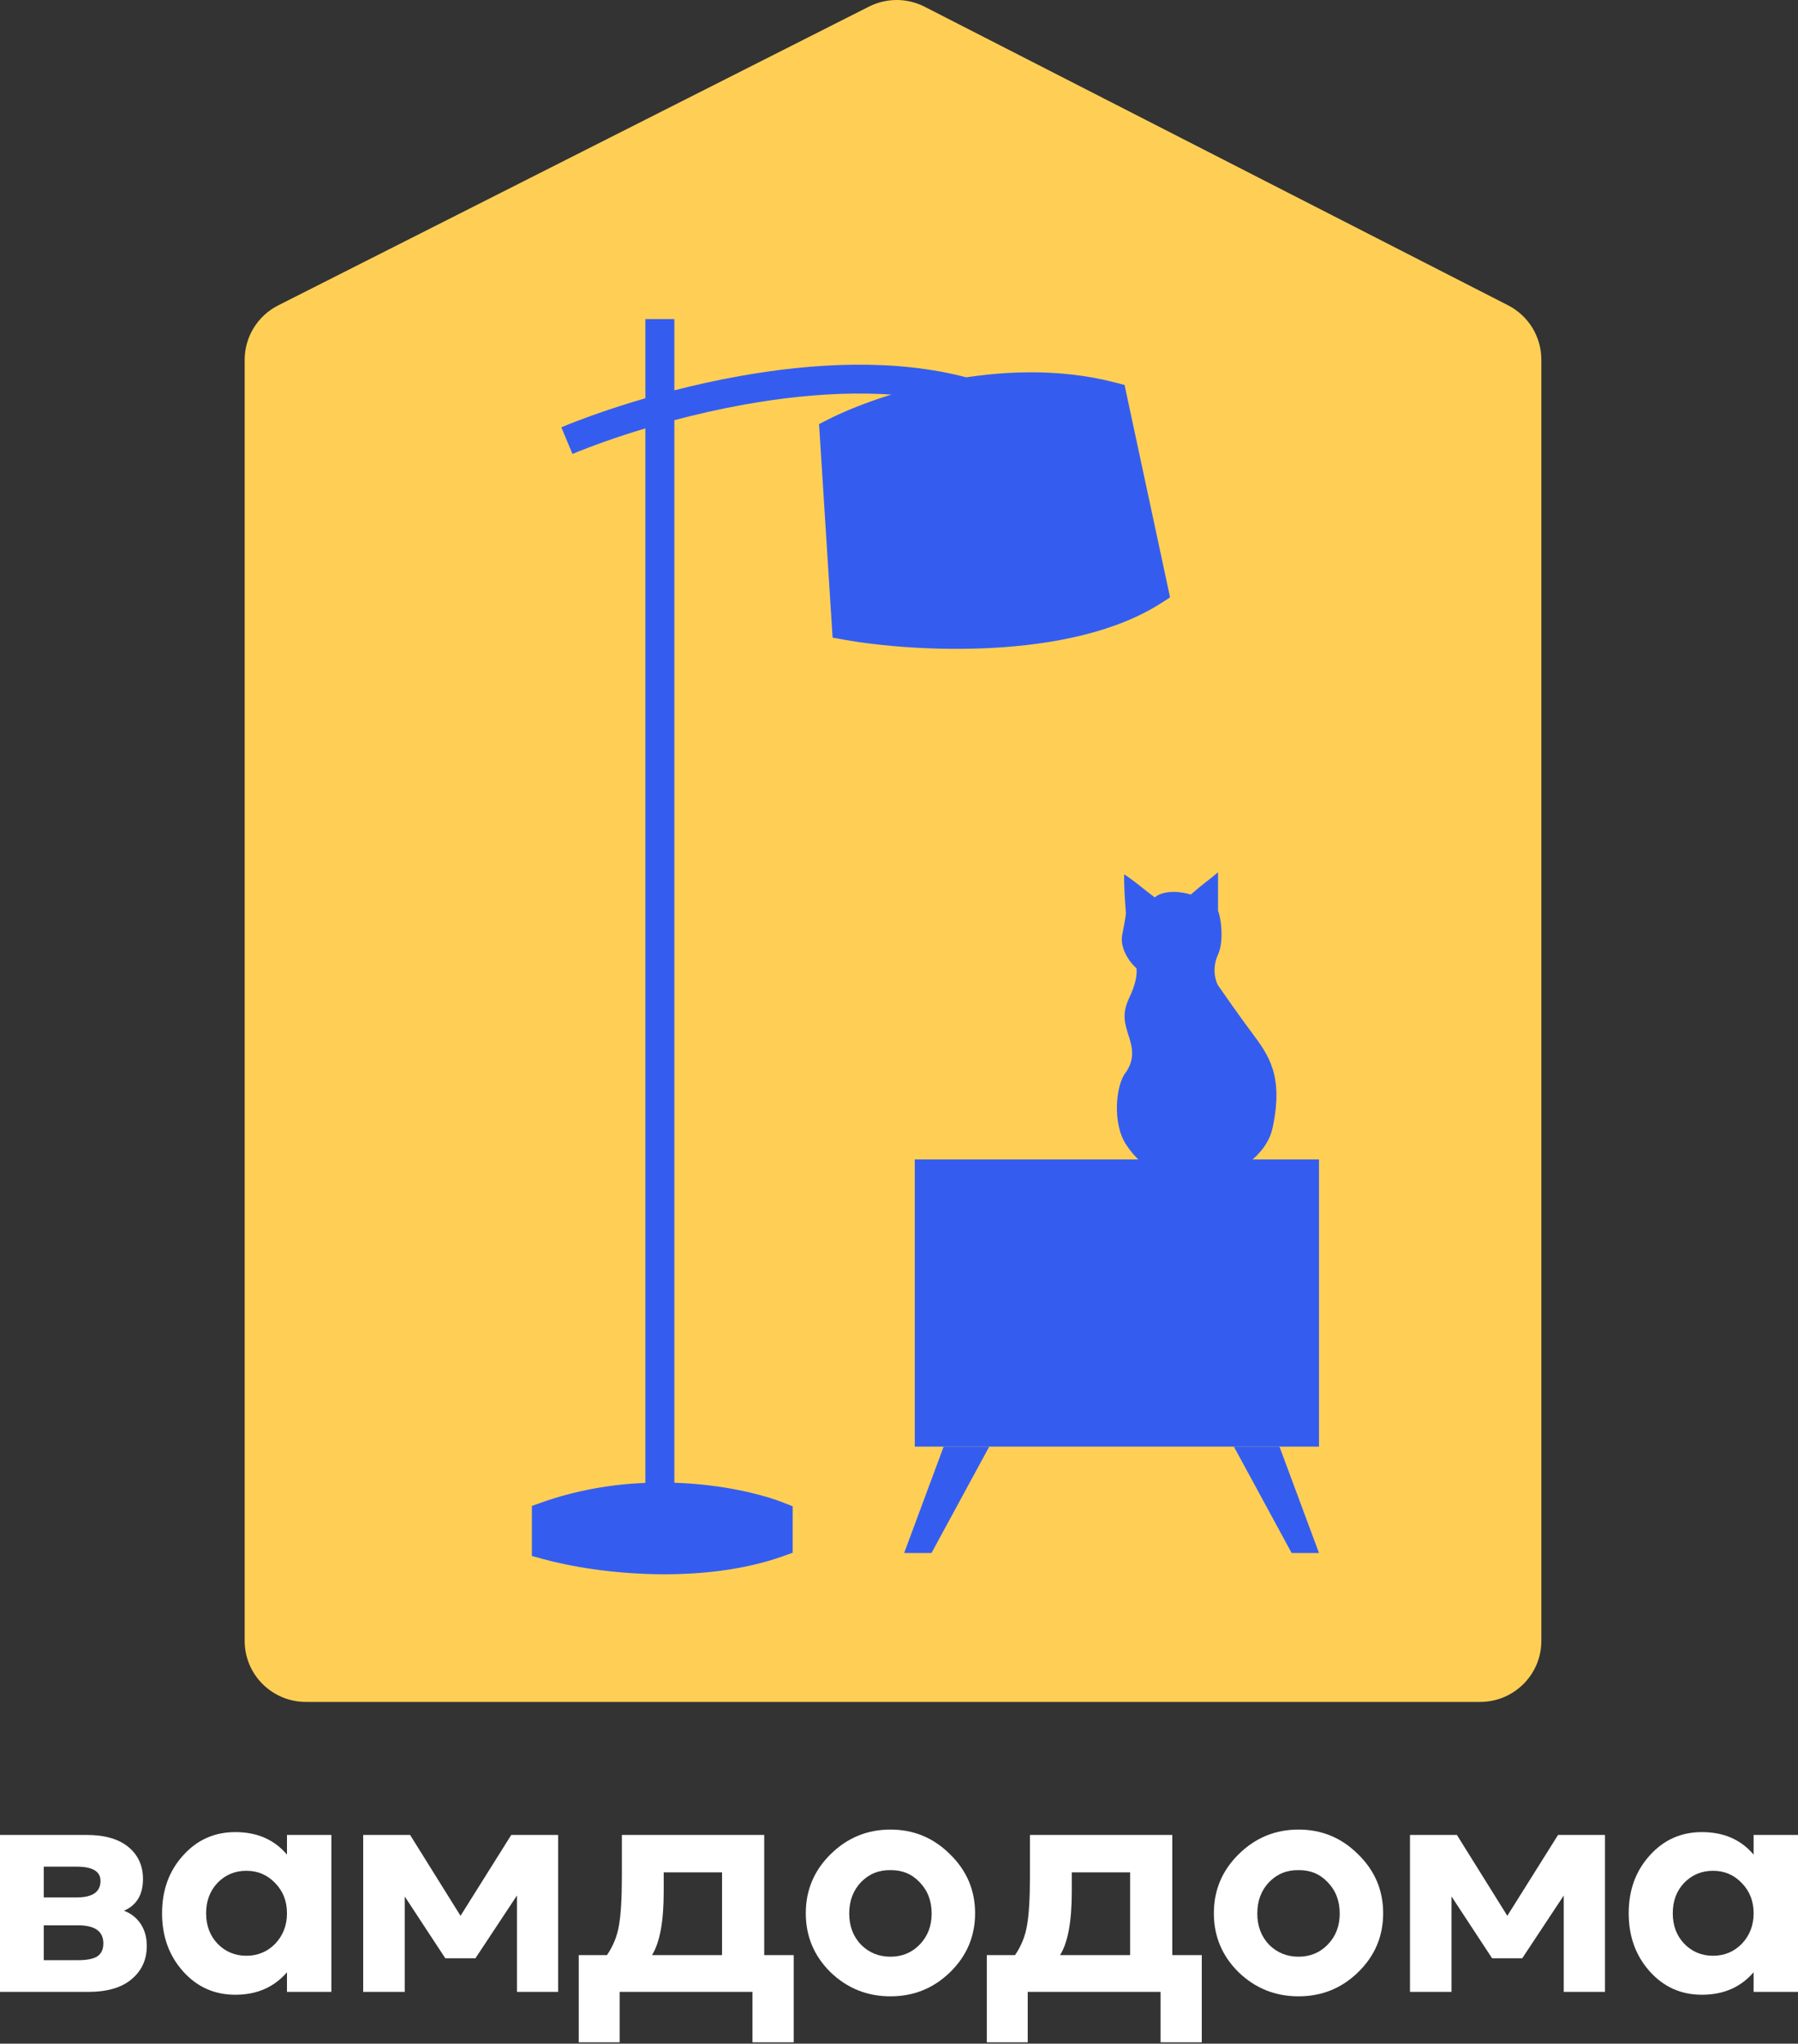
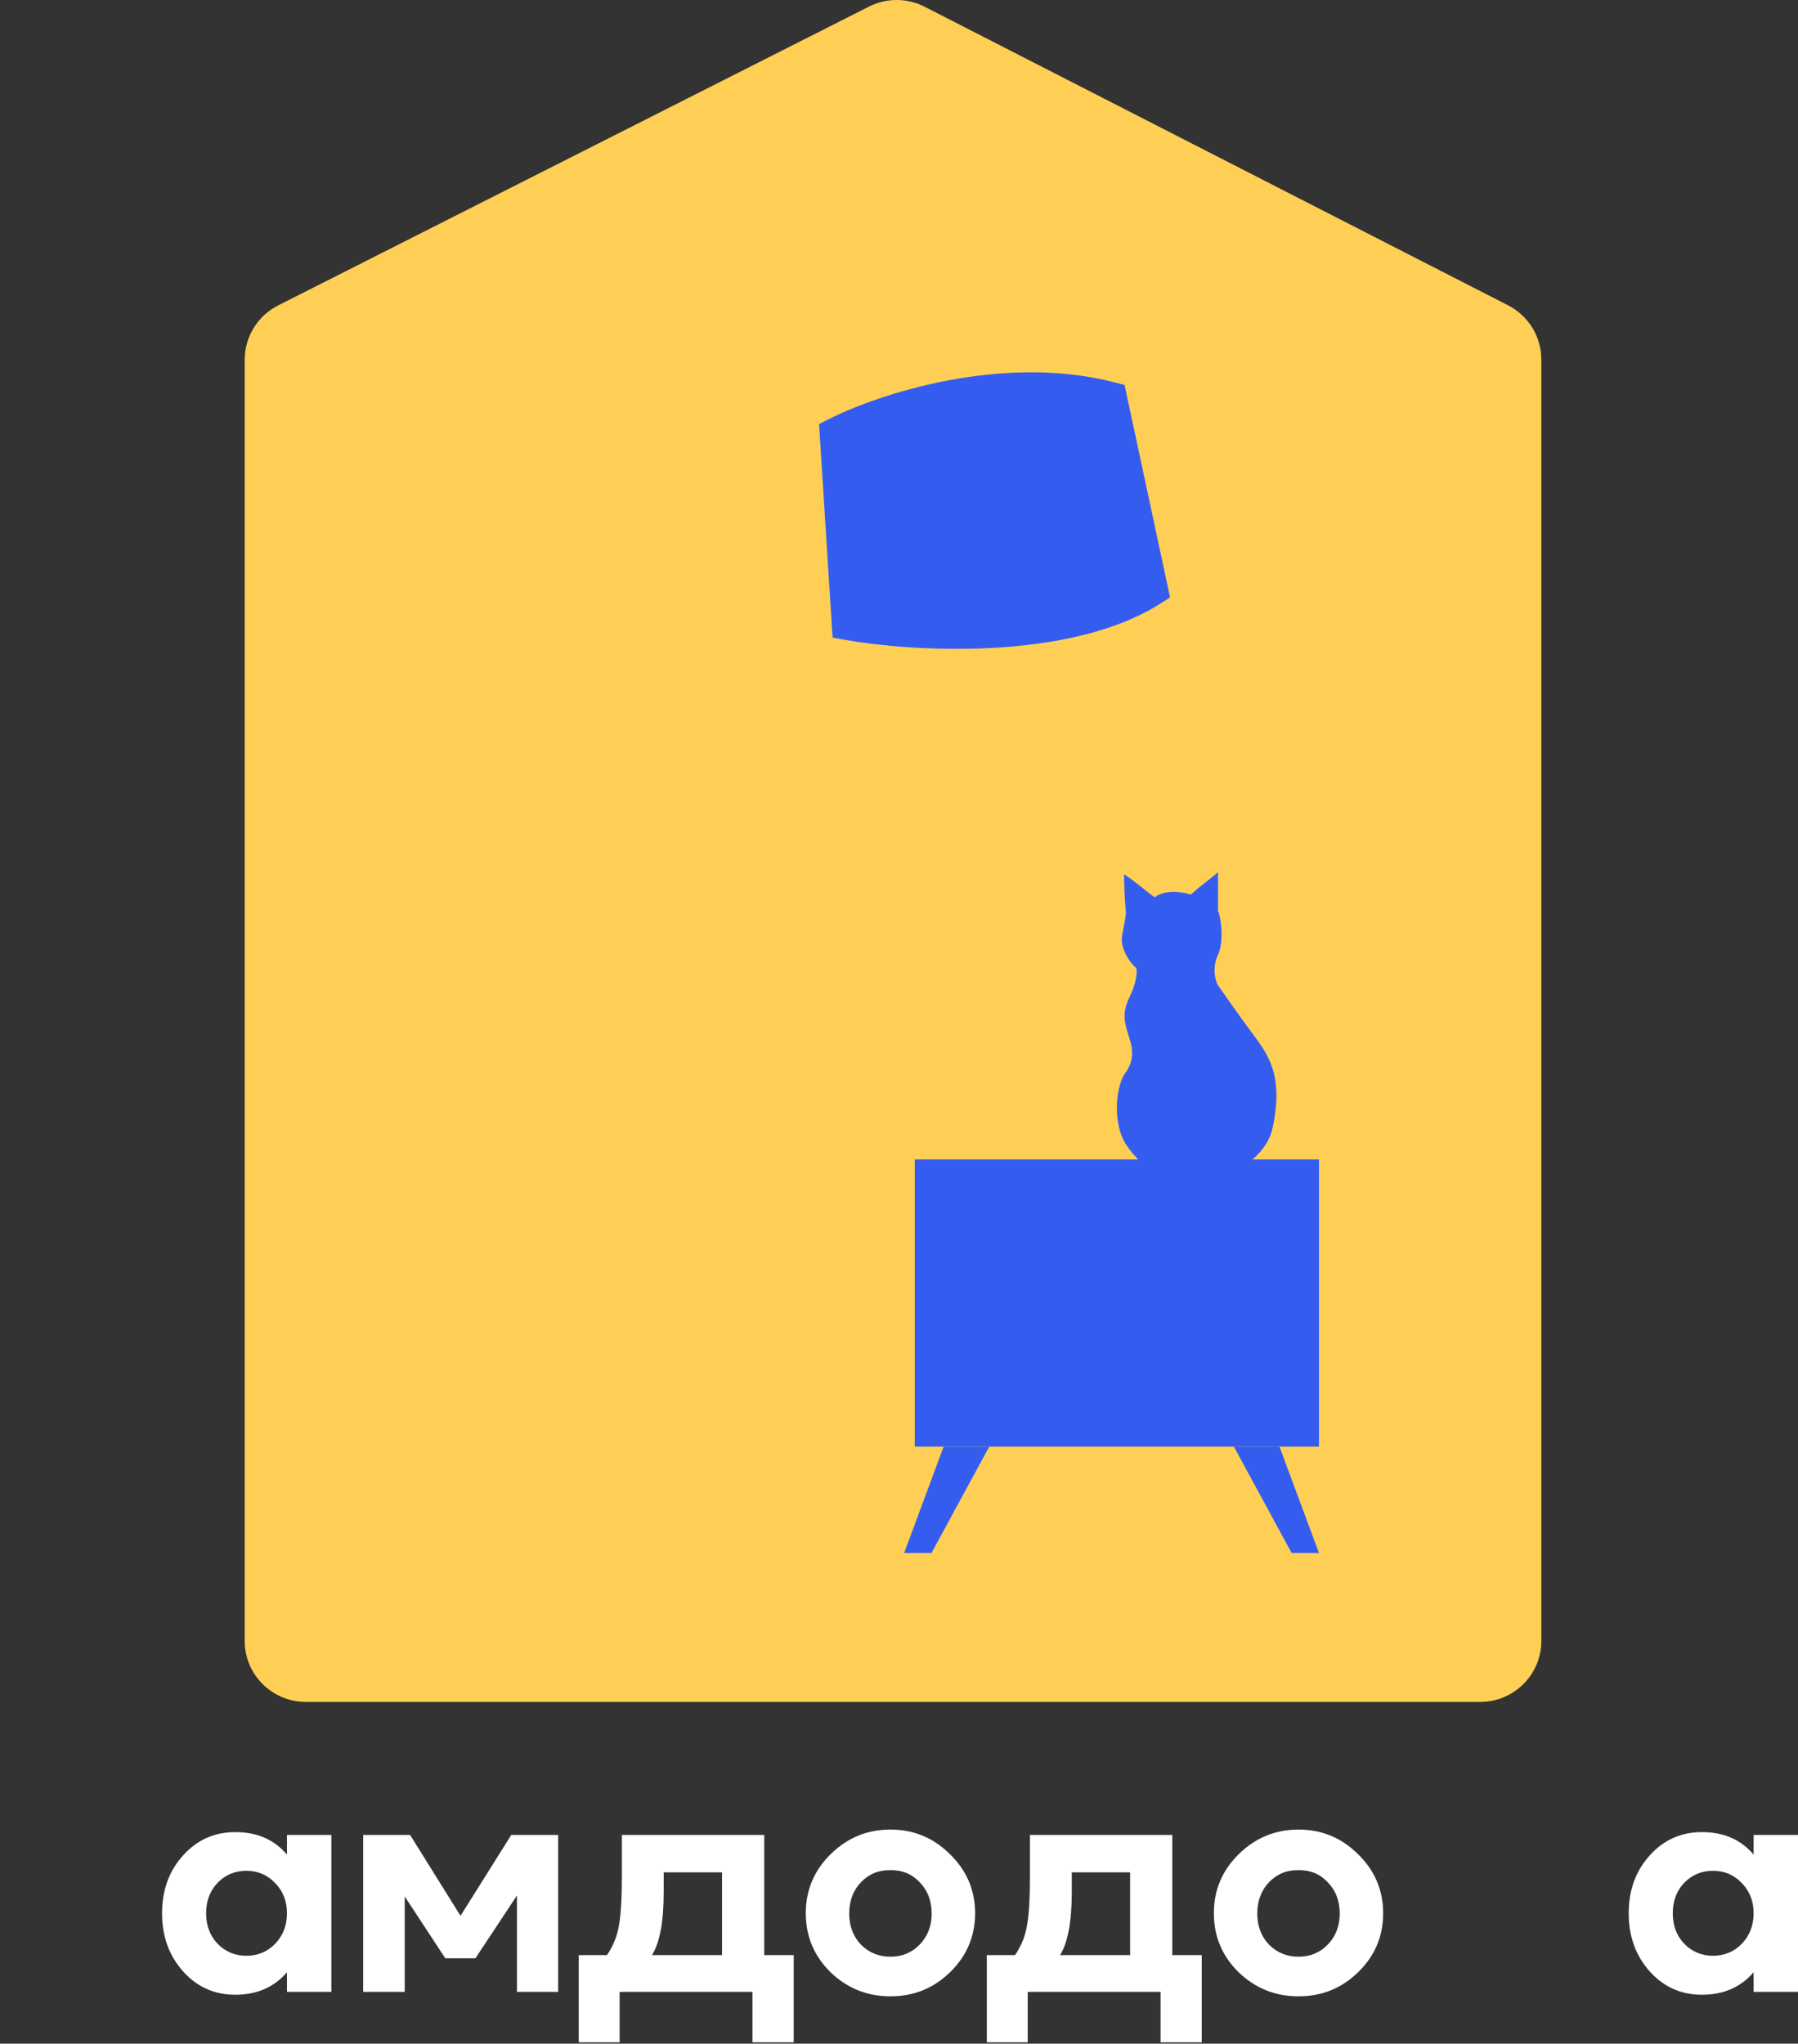
<svg xmlns="http://www.w3.org/2000/svg" width="366" height="416" viewBox="0 0 366 416" fill="none">
  <rect x="0" y="0" width="366" height="416" fill="#333333" stroke="none" />
  <path d="M49.805 73.247C49.805 68.565 52.443 64.281 56.629 62.163L176.892 1.343C180.452 -0.457 184.661 -0.447 188.212 1.37L306.985 62.149C311.142 64.277 313.756 68.546 313.756 73.207V334.01C313.756 340.873 308.179 346.437 301.299 346.437H62.263C55.382 346.437 49.805 340.873 49.805 334.01V73.247Z" fill="#FFCF55" />
-   <path d="M110.43 315.255V309.36C130.655 302.286 150.897 306.412 158.49 309.36V314.764C142.871 320.266 122.195 318.448 110.43 315.255Z" fill="#345DEF" />
-   <path fill-rule="evenodd" clip-rule="evenodd" d="M131.373 301.849C124.691 302.125 117.462 303.276 110.225 305.846L108.266 306.541V316.727L110.429 317.323C122.322 320.6 143.295 322.529 159.409 316.767L161.363 316.068V306.616L159.498 305.881C155.175 304.178 147.086 302.139 137.272 301.823V85.528C141.729 84.346 146.527 83.248 151.512 82.353C166.071 79.741 181.943 78.918 195.498 82.575L197.04 76.902C182.276 72.919 165.413 73.888 150.466 76.57C145.877 77.393 141.443 78.382 137.272 79.453V64.957H131.373V81.066C124.459 83.074 118.551 85.204 114.264 86.976L116.525 92.404C120.286 90.85 125.393 88.992 131.373 87.196V301.849ZM114.165 310.723V312.212C125.076 314.803 142.06 316.008 155.463 311.884V310.681C147.648 308.138 131.033 305.372 114.165 310.723Z" fill="#345DEF" />
  <path d="M233.854 120.744L225.674 80.023C204.118 73.99 180.285 82.537 171.062 87.564L173.468 128.034C186.54 130.548 216.917 132.408 233.854 120.744Z" fill="#345DEF" />
  <path fill-rule="evenodd" clip-rule="evenodd" d="M172.936 89.803L175.157 124.826C181.815 125.835 191.669 126.601 201.907 126.026C212.681 125.422 223.496 123.353 231.48 118.84L223.828 83.122C213.774 80.844 203.214 81.439 193.886 83.232C185.16 84.91 177.676 87.606 172.936 89.803ZM192.735 77.486C203.162 75.481 215.4 74.816 227.141 77.897L228.916 78.363L238.179 121.599L236.481 122.696C227.055 128.782 214.175 131.204 202.249 131.872C190.248 132.546 178.763 131.465 171.78 130.206L169.482 129.792L166.727 86.328L168.447 85.449C173.478 82.878 182.306 79.491 192.735 77.486Z" fill="#345DEF" />
  <path d="M184.047 316.123L192.089 294.471H201.369L189.615 316.123H184.047Z" fill="#345DEF" />
  <path d="M268.492 316.123L260.45 294.471H251.17L262.924 316.123H268.492Z" fill="#345DEF" />
  <path d="M268.49 294.471H186.211V236.01H268.49V294.471Z" fill="#345DEF" />
  <path d="M259.053 229.567C257.809 235.387 251.391 239.156 246.915 239.977C238.645 241.432 232.737 238.41 229.192 232.925C226.357 228.537 227.151 220.724 229.192 218.261C230.804 215.911 230.672 213.739 229.899 211.321C228.932 208.299 228.288 206.396 229.899 203.038C231.082 200.573 231.52 198.486 231.341 197.106C229.908 195.874 227.903 192.964 228.44 190.278C228.825 188.355 229.085 186.957 229.192 185.912C228.825 181.291 228.825 179.628 228.825 177.965C231.341 179.628 232.629 180.876 235.055 182.666C237.117 180.965 241.012 181.584 242.373 182.106C245.215 179.628 246.027 179.212 247.944 177.549V185.45C248.481 186.42 249.233 191.531 247.944 194.307C246.655 197.083 247.407 199.643 247.944 200.576C249.126 202.292 252.155 206.62 254.819 210.202C258.149 214.679 261.347 218.832 259.053 229.567Z" fill="#345DEF" />
-   <path d="M0 405.462V373.516H17.619C21.319 373.516 24.159 374.334 26.138 375.969C28.117 377.603 29.106 379.776 29.106 382.487C29.106 385.671 27.816 387.822 25.234 388.941C26.697 389.5 27.837 390.403 28.655 391.651C29.472 392.899 29.881 394.383 29.881 396.104C29.881 398.901 28.848 401.16 26.783 402.881C24.761 404.602 21.814 405.462 17.941 405.462H0ZM8.906 386.23H15.618C18.845 386.23 20.458 385.111 20.458 382.874C20.458 380.938 18.845 379.97 15.618 379.97H8.906V386.23ZM8.906 399.008H15.876C17.683 399.008 18.995 398.75 19.813 398.234C20.63 397.675 21.039 396.793 21.039 395.588C21.039 393.135 19.318 391.909 15.876 391.909H8.906V399.008Z" fill="white" />
  <path d="M47.897 406.043C43.637 406.043 40.088 404.451 37.248 401.267C34.408 398.083 32.989 394.147 32.989 389.457C32.989 384.767 34.408 380.852 37.248 377.711C40.088 374.527 43.637 372.935 47.897 372.935C52.328 372.935 55.835 374.463 58.416 377.517V373.516H67.452V405.462H58.416V401.461C55.792 404.516 52.285 406.043 47.897 406.043ZM44.283 395.652C45.875 397.287 47.832 398.105 50.156 398.105C52.479 398.105 54.437 397.287 56.029 395.652C57.62 393.974 58.416 391.909 58.416 389.457C58.416 387.004 57.62 384.961 56.029 383.326C54.437 381.648 52.479 380.809 50.156 380.809C47.832 380.809 45.875 381.626 44.283 383.261C42.734 384.896 41.959 386.961 41.959 389.457C41.959 391.952 42.734 394.017 44.283 395.652Z" fill="white" />
  <path d="M113.62 373.516V405.462H105.23V385.843L96.776 398.621H90.645L82.384 386.036V405.462H73.93V373.516H83.481L93.743 389.973L104.069 373.516H113.62Z" fill="white" />
  <path d="M155.564 397.976H161.566V415.724H153.176V405.462H126.135V415.724H117.809V397.976H123.553C124.844 396.083 125.661 394.039 126.006 391.845C126.393 389.65 126.587 386.359 126.587 381.97V373.516H155.564V397.976ZM132.718 397.976H146.98V381.131H135.105V385.068C135.105 391.135 134.309 395.437 132.718 397.976Z" fill="white" />
  <path d="M193.391 401.461C190.035 404.731 185.99 406.366 181.258 406.366C176.525 406.366 172.459 404.731 169.06 401.461C165.704 398.148 164.026 394.147 164.026 389.457C164.026 384.767 165.704 380.766 169.06 377.453C172.459 374.097 176.525 372.419 181.258 372.419C185.99 372.419 190.035 374.097 193.391 377.453C196.79 380.766 198.489 384.767 198.489 389.457C198.489 394.147 196.79 398.148 193.391 401.461ZM175.256 395.846C176.891 397.481 178.891 398.298 181.258 398.298C183.624 398.298 185.603 397.481 187.195 395.846C188.83 394.168 189.648 392.06 189.648 389.521C189.648 386.94 188.83 384.81 187.195 383.132C185.603 381.454 183.624 380.637 181.258 380.68C178.891 380.637 176.891 381.454 175.256 383.132C173.664 384.81 172.868 386.94 172.868 389.521C172.868 392.06 173.664 394.168 175.256 395.846Z" fill="white" />
  <path d="M238.63 397.976H244.632V415.724H236.243V405.462H209.201V415.724H200.876V397.976H206.62C207.911 396.083 208.728 394.039 209.072 391.845C209.46 389.65 209.653 386.359 209.653 381.97V373.516H238.63V397.976ZM215.784 397.976H230.047V381.131H218.172V385.068C218.172 391.135 217.376 395.437 215.784 397.976Z" fill="white" />
  <path d="M276.457 401.461C273.101 404.731 269.057 406.366 264.324 406.366C259.592 406.366 255.526 404.731 252.127 401.461C248.771 398.148 247.093 394.147 247.093 389.457C247.093 384.767 248.771 380.766 252.127 377.453C255.526 374.097 259.592 372.419 264.324 372.419C269.057 372.419 273.101 374.097 276.457 377.453C279.856 380.766 281.556 384.767 281.556 389.457C281.556 394.147 279.856 398.148 276.457 401.461ZM258.322 395.846C259.957 397.481 261.958 398.298 264.324 398.298C266.691 398.298 268.67 397.481 270.262 395.846C271.897 394.168 272.714 392.06 272.714 389.521C272.714 386.94 271.897 384.81 270.262 383.132C268.67 381.454 266.691 380.637 264.324 380.68C261.958 380.637 259.957 381.454 258.322 383.132C256.73 384.81 255.935 386.94 255.935 389.521C255.935 392.06 256.73 394.168 258.322 395.846Z" fill="white" />
-   <path d="M326.707 373.516V405.462H318.317V385.843L309.863 398.621H303.732L295.471 386.036V405.462H287.016V373.516H296.568L306.829 389.973L317.155 373.516H326.707Z" fill="white" />
  <path d="M346.445 406.043C342.186 406.043 338.636 404.451 335.797 401.267C332.957 398.083 331.537 394.147 331.537 389.457C331.537 384.767 332.957 380.852 335.797 377.711C338.636 374.527 342.186 372.935 346.445 372.935C350.877 372.935 354.383 374.463 356.965 377.517V373.516H366V405.462H356.965V401.461C354.34 404.516 350.834 406.043 346.445 406.043ZM342.831 395.652C344.423 397.287 346.381 398.105 348.704 398.105C351.027 398.105 352.985 397.287 354.577 395.652C356.169 393.974 356.965 391.909 356.965 389.457C356.965 387.004 356.169 384.961 354.577 383.326C352.985 381.648 351.027 380.809 348.704 380.809C346.381 380.809 344.423 381.626 342.831 383.261C341.282 384.896 340.508 386.961 340.508 389.457C340.508 391.952 341.282 394.017 342.831 395.652Z" fill="white" />
</svg>